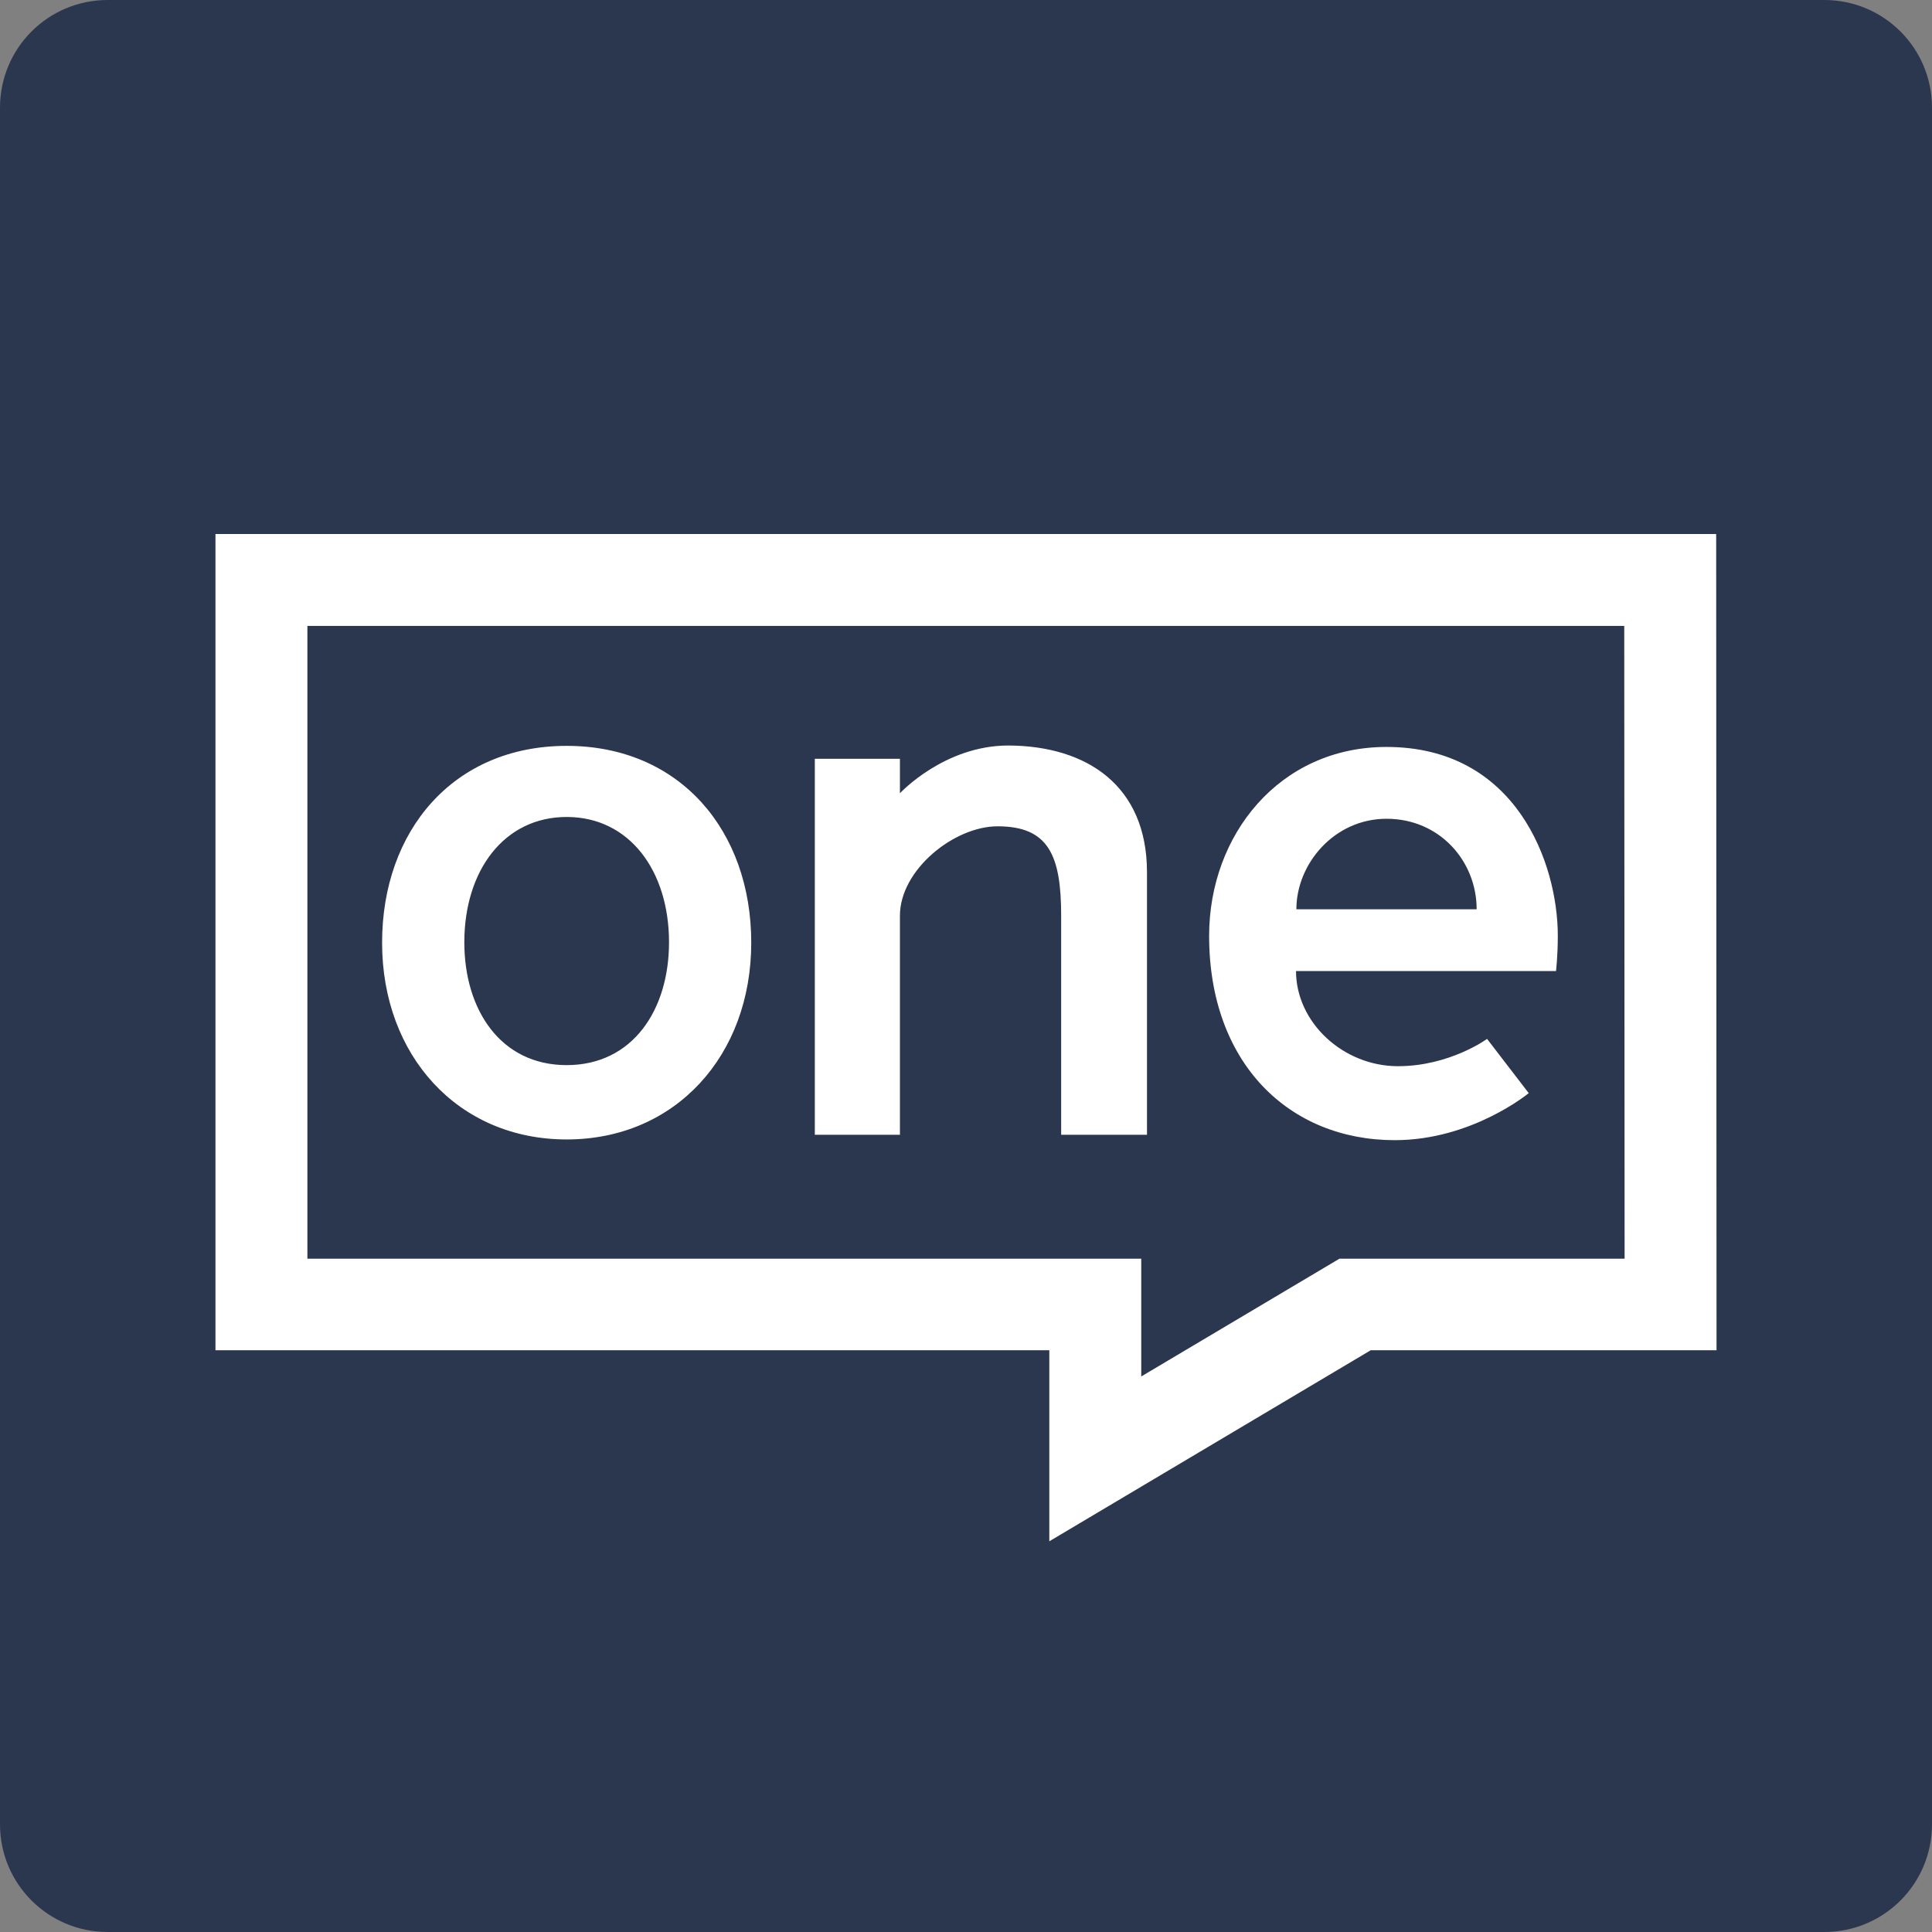
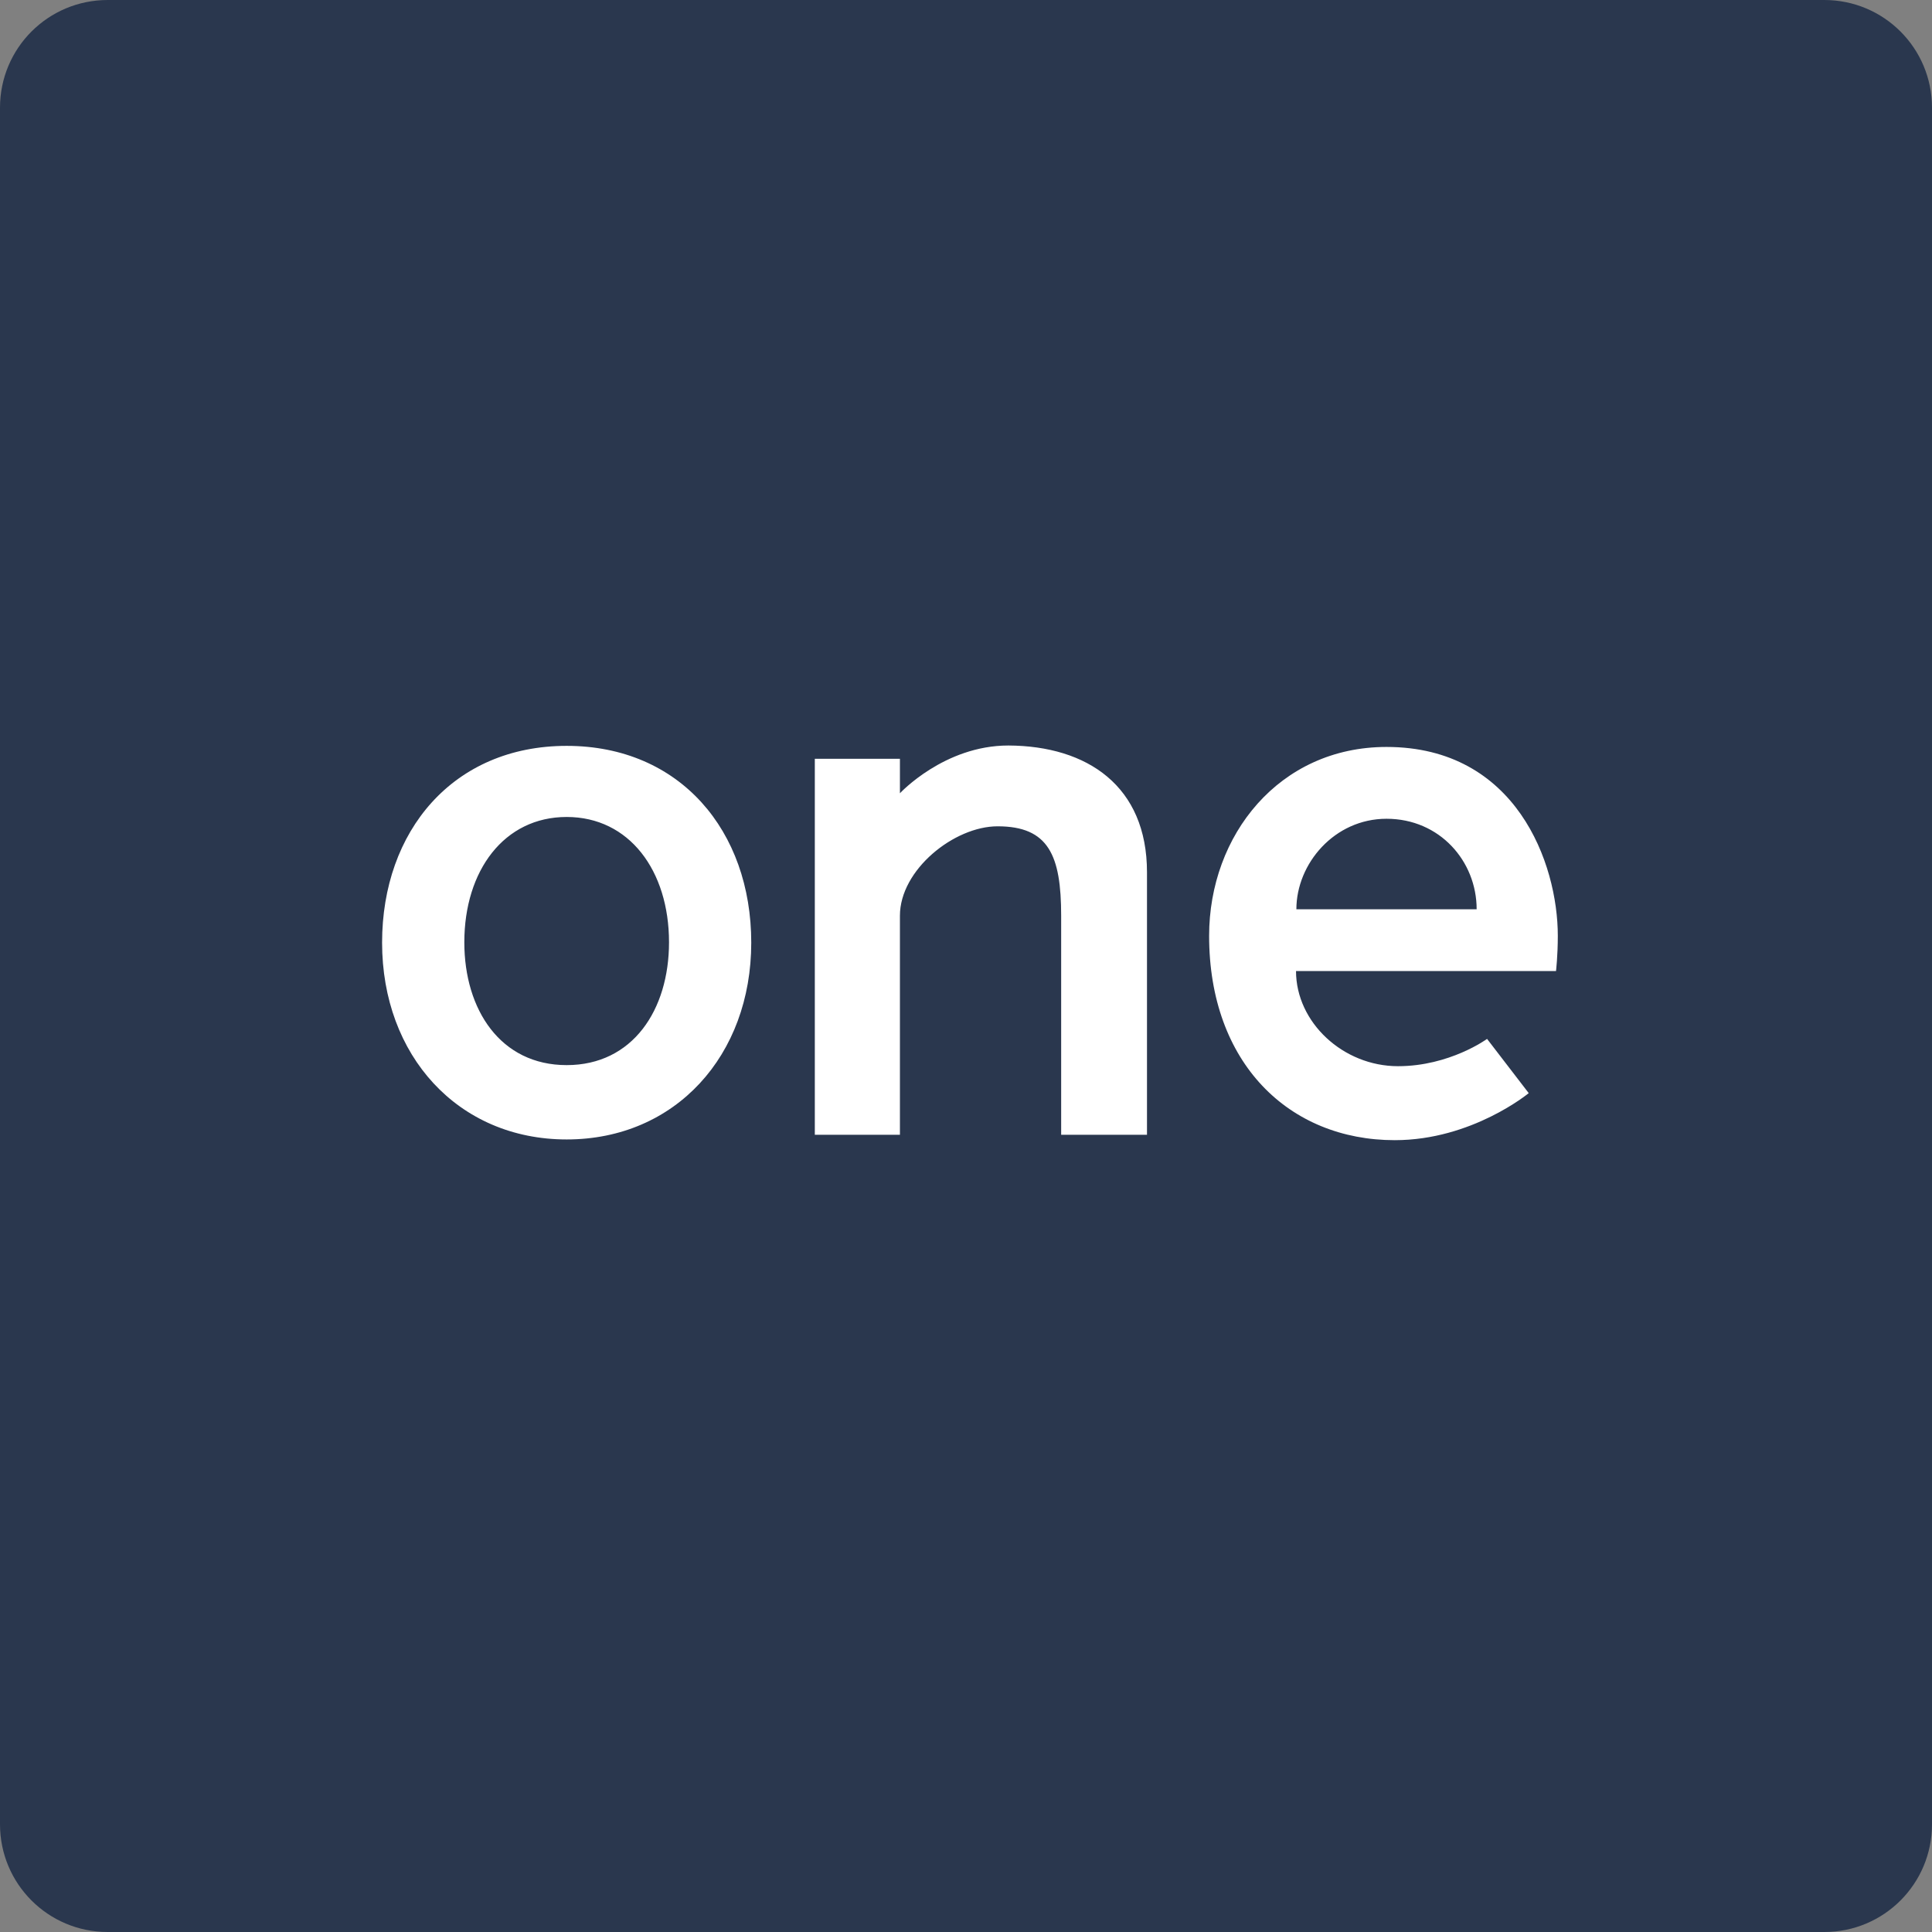
<svg xmlns="http://www.w3.org/2000/svg" baseProfile="tiny" viewBox="0 0 538 538">
  <rect x="0" y="0" width="538" height="538" fill="#808080" stroke="none" />
  <path fill="#2A374E" d="M508 538H30c-16.6 0-30-13.4-30-30V30C0 13.4 13.4 0 30 0h478c16.6 0 30 13.4 30 30v478c0 16.6-13.4 30-30 30z" />
  <g fill="#FFF">
    <path d="M157.8 207.7c-31.6 0-51.4 23.7-51.4 54.8 0 31.4 21.1 54.8 51.4 54.8s51.4-23.4 51.4-54.8c0-31.1-19.8-54.8-51.4-54.8zm0 88.9c-18.4 0-28.5-15.4-28.5-34.2 0-20 11.1-34.9 28.5-34.9s28.5 14.9 28.5 34.9c0 18.8-10.1 34.2-28.5 34.2zM414.1 289.3s-10.4 7.6-24.8 7.6c-15.3 0-28.4-12.2-28.4-26.5h72.4s.5-4.2.5-9.8c0-20.2-11.6-52.6-47.7-52.6-29.9 0-49.4 24.6-49.4 52.6 0 35.4 22.2 56.9 51.7 56.9 21.5 0 37.3-13.1 37.3-13.1l-11.6-15.1zM361 253.2c0-12.7 10.6-25.2 25.1-25.2 14.8 0 25.1 11.8 25.1 25.2H361zM319.4 242.9V316h-23.9v-61c0-16.8-3.5-24.9-17.7-24.9-12.1 0-27.2 12.1-27.2 24.9v61h-23.7V211.3h23.7v9.6s12.3-13.3 30.2-13.3c22 .1 38.6 11.3 38.6 35.3z" />
-     <path d="M477.9 148.7H60V376h232.2v53.2l89.5-53.2H478l-.1-227.3zM373 350.5l-55.2 32.8v-32.8H85.6V174.3h366.7l.1 176.2H373z" />
  </g>
</svg>